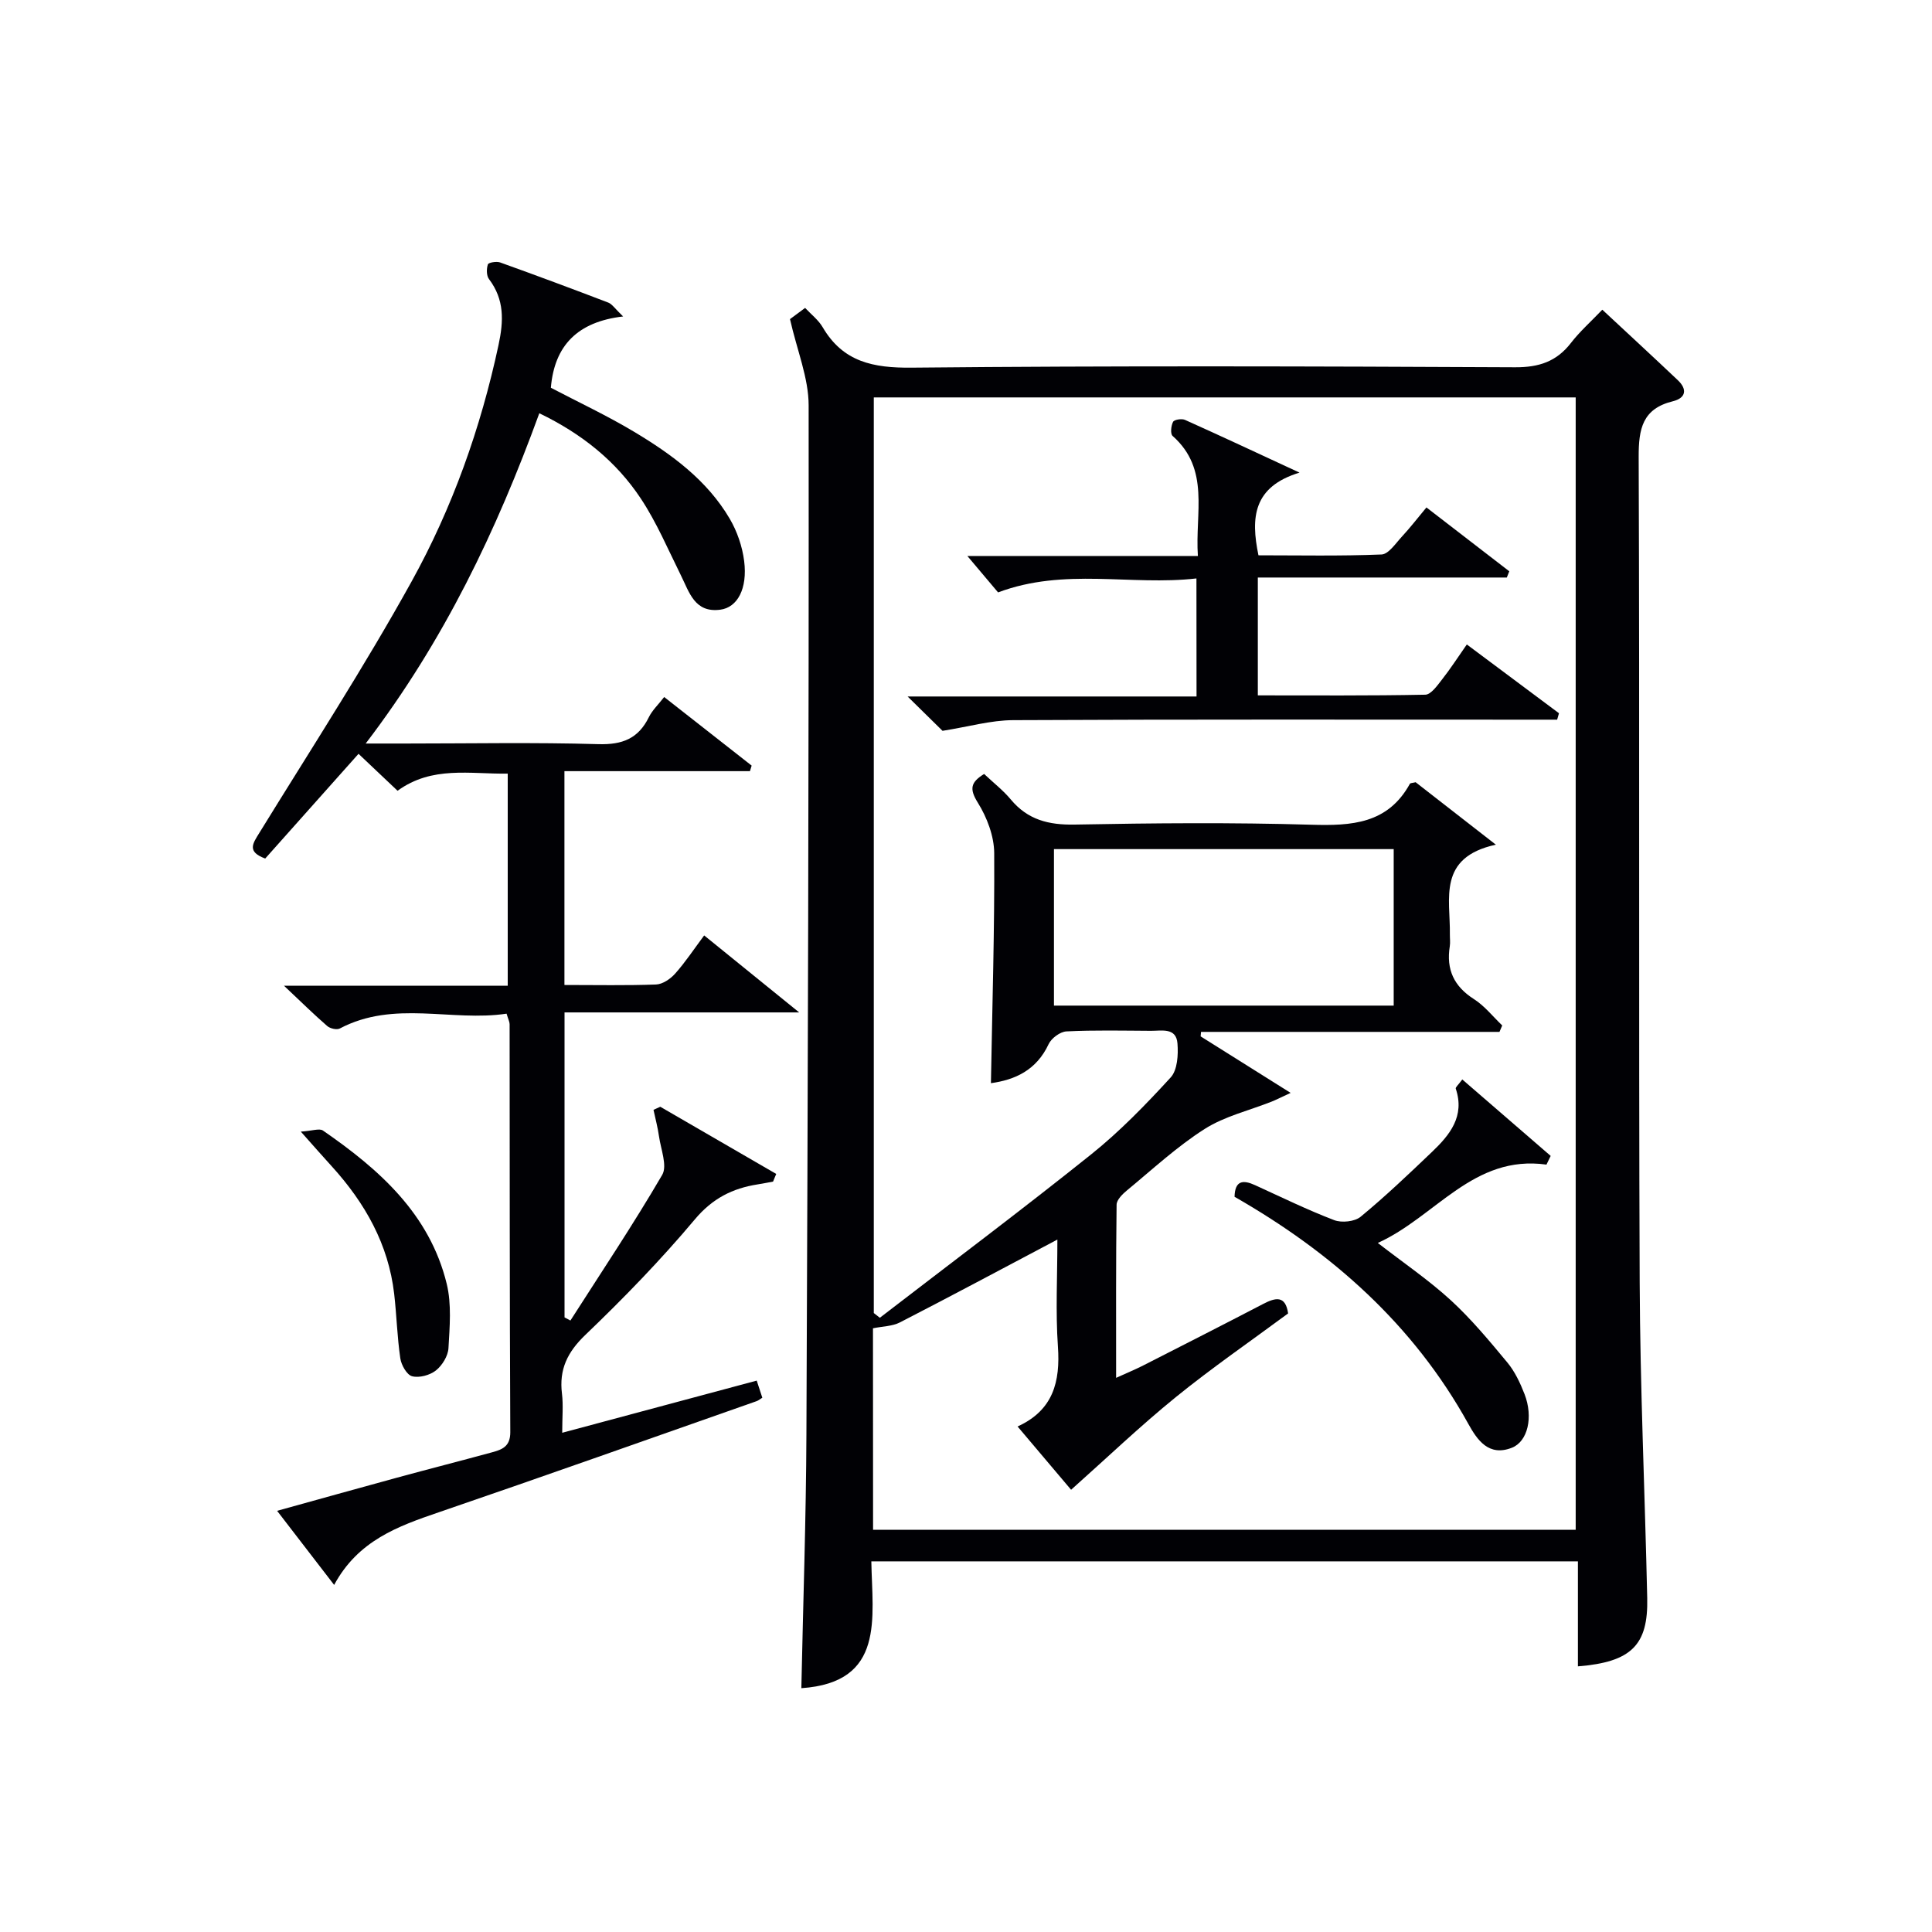
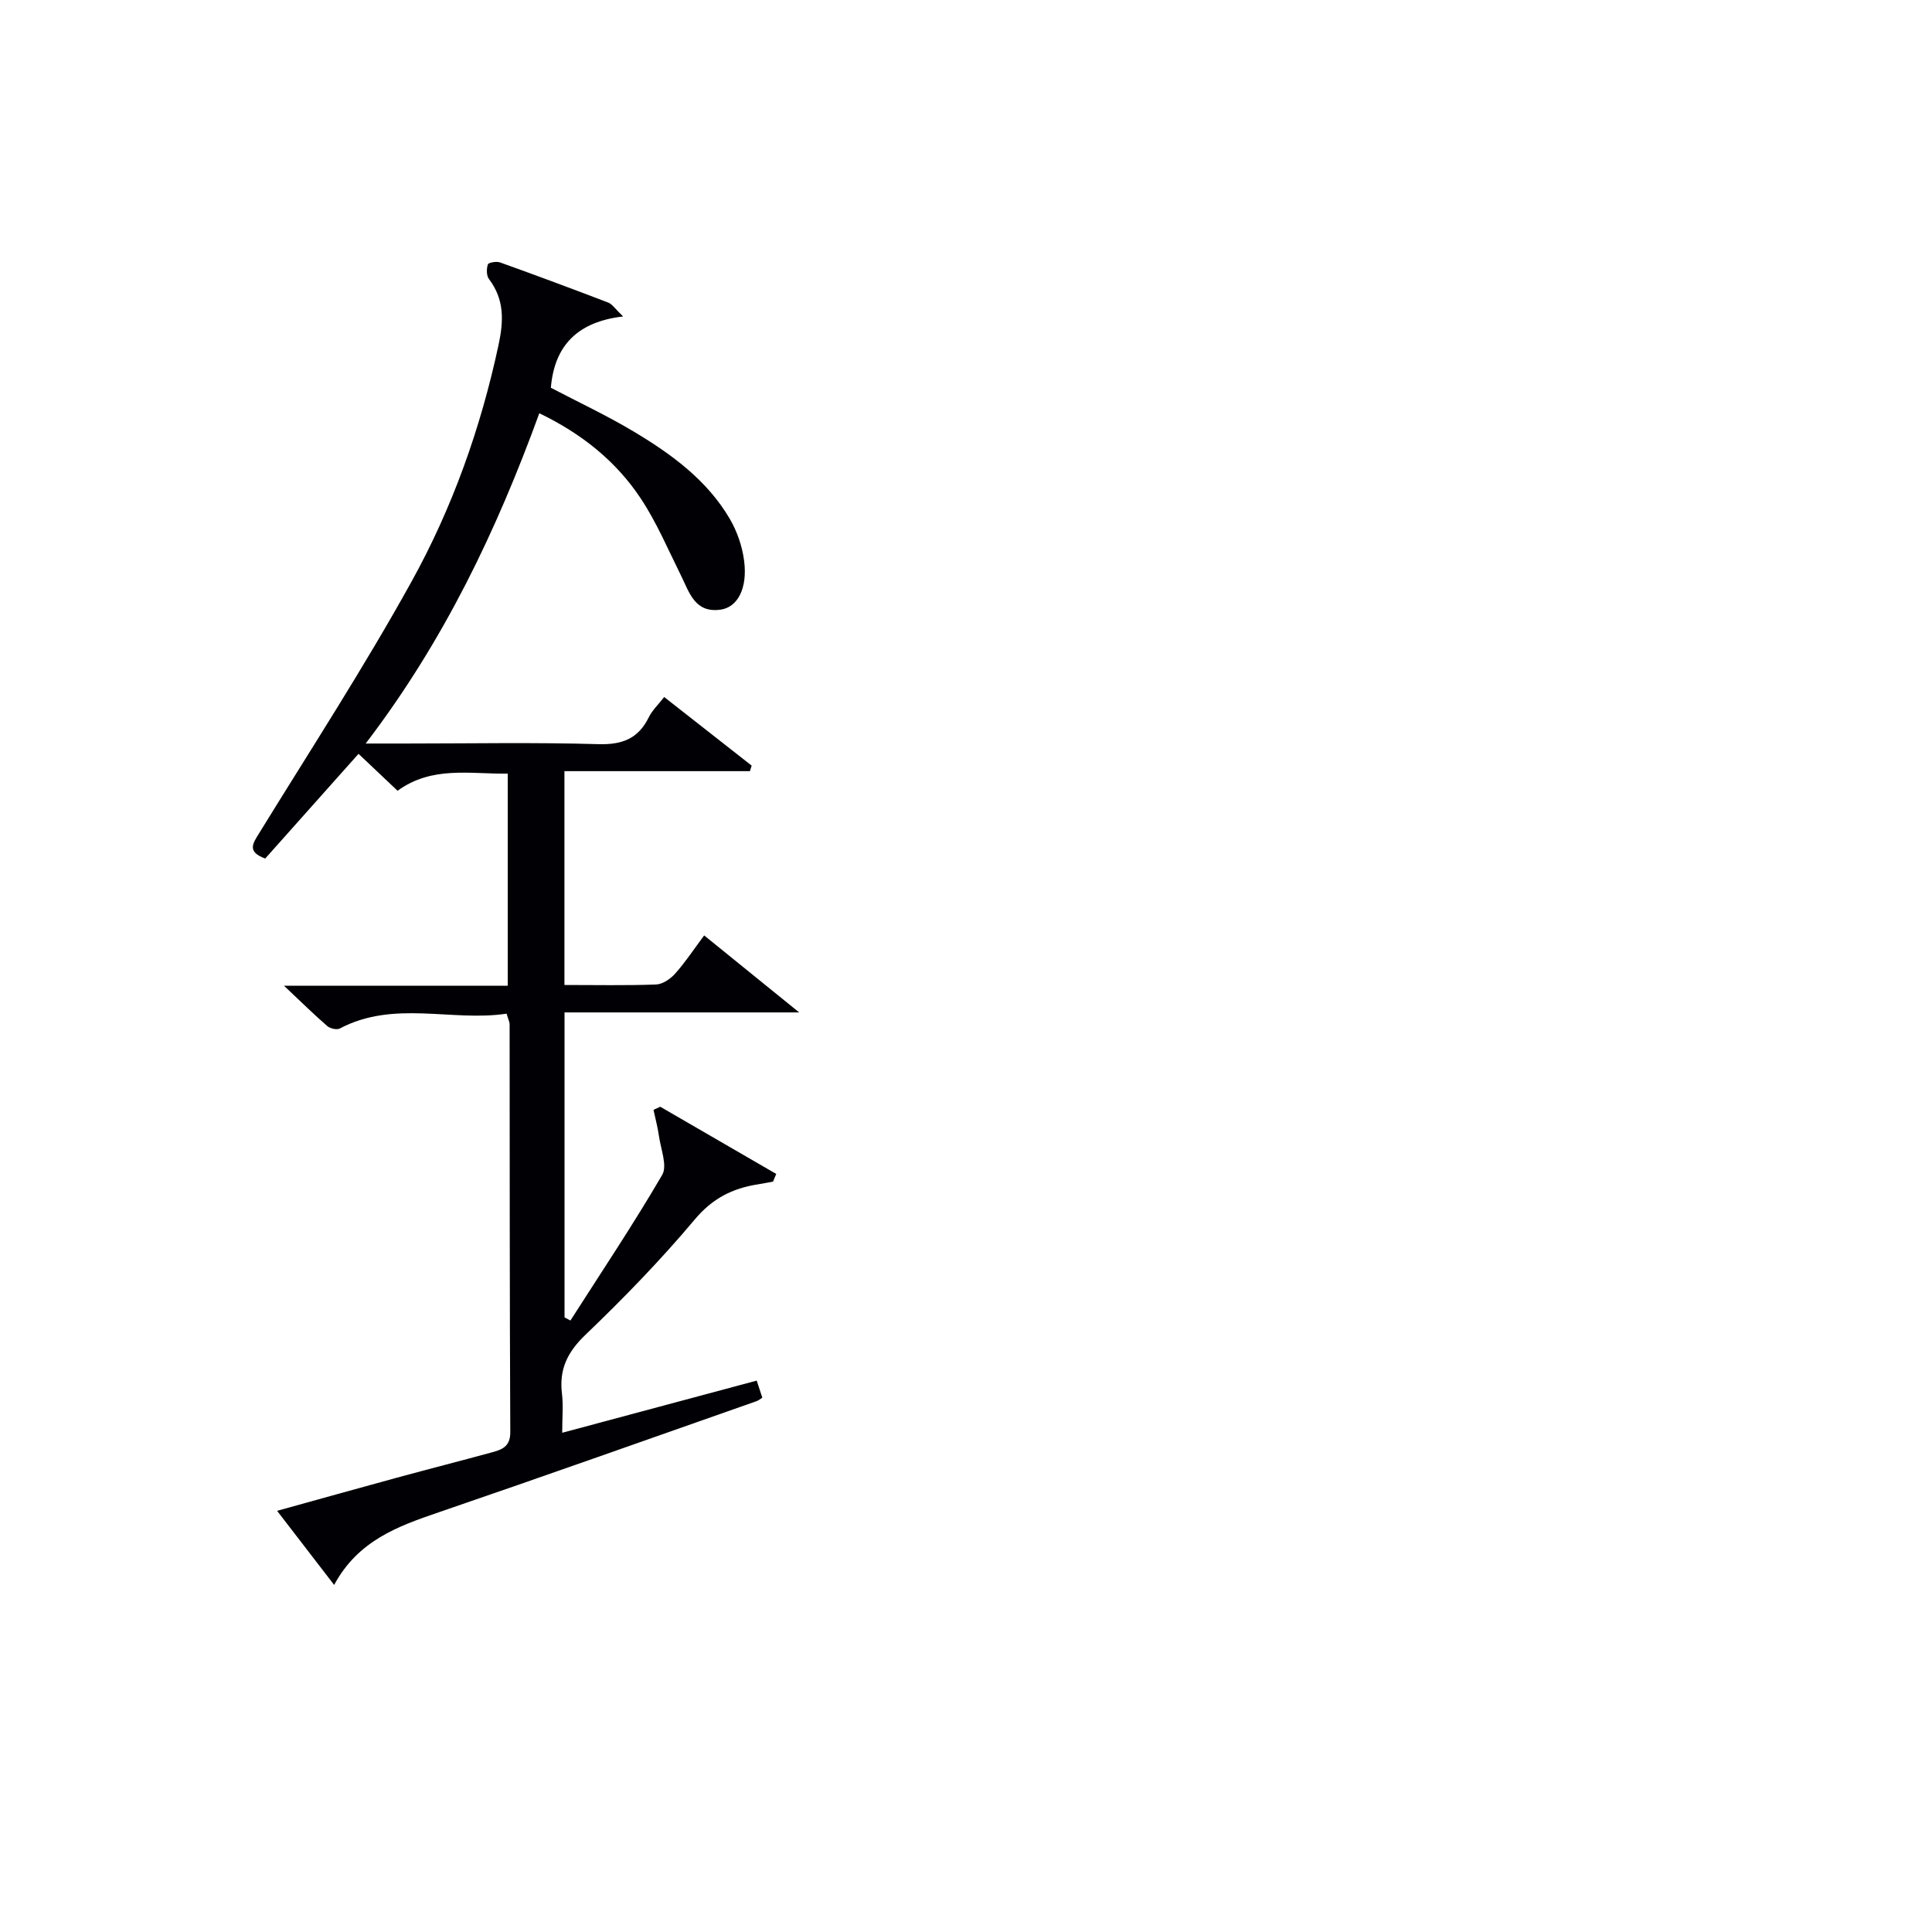
<svg xmlns="http://www.w3.org/2000/svg" enable-background="new 0 0 400 400" viewBox="0 0 400 400">
  <g fill="#010105">
-     <path d="m180.4 323.26c.19 11.68 2.92 25.08-14.49 26.26.36-17.49.98-35.09 1.05-52.7.3-70.96.52-141.92.46-212.88 0-5.68-2.39-11.35-3.86-17.87.14-.11 1.45-1.07 3.13-2.32 1.26 1.35 2.75 2.49 3.63 3.99 4.21 7.19 10.43 8.46 18.43 8.38 41.65-.41 83.3-.28 124.95-.08 4.93.02 8.56-1.18 11.55-5.04 1.82-2.36 4.09-4.37 6.49-6.88 5.25 4.89 10.47 9.7 15.63 14.59 2.01 1.9 1.69 3.7-1.03 4.37-6.27 1.54-7.09 5.67-7.07 11.51.22 56.98-.02 113.96.21 170.94.09 21.78 1.08 43.56 1.56 65.34.22 9.73-3.28 13.25-14.35 14.13 0-7.21 0-14.4 0-21.74-49.06 0-97.33 0-146.29 0zm.36-6.53h145.47c0-78.24 0-156.28 0-234.45-48.63 0-96.9 0-145.32 0v189.57c.42.33.83.65 1.25.98 14.6-11.24 29.35-22.3 43.73-33.81 5.95-4.76 11.33-10.32 16.49-15.95 1.4-1.53 1.59-4.7 1.4-7.05-.26-3.32-3.25-2.59-5.49-2.6-5.83-.03-11.67-.17-17.49.12-1.3.06-3.11 1.4-3.69 2.63-2.54 5.44-7.01 7.41-11.95 8.09.28-16.07.77-31.85.68-47.63-.02-3.52-1.5-7.41-3.39-10.44-1.83-2.93-1.43-4.25 1.3-5.95 1.95 1.84 3.95 3.39 5.53 5.29 3.5 4.2 7.82 5.29 13.21 5.19 16.32-.31 32.67-.45 48.98.03 8.39.25 15.86-.18 20.43-8.47.11-.19.59-.17 1.19-.33 5.03 3.91 10.19 7.93 16.61 12.93-12.15 2.66-9.4 11.2-9.52 18.56-.01.83.11 1.68-.02 2.5-.76 4.77.85 8.27 5.01 10.92 2.21 1.41 3.92 3.61 5.85 5.45-.19.44-.38.89-.57 1.33-20.6 0-41.19 0-61.79 0-.03.31-.05.62-.08.93 5.92 3.72 11.84 7.44 18.63 11.7-2.18 1.01-3.01 1.44-3.86 1.78-4.67 1.86-9.77 3.04-13.94 5.69-5.72 3.64-10.78 8.34-16.04 12.68-.95.78-2.18 1.98-2.19 3-.15 11.73-.1 23.47-.1 35.85 2.35-1.07 4.01-1.75 5.6-2.56 8.28-4.22 16.57-8.43 24.82-12.73 2.62-1.37 4.65-1.8 5.19 1.95-7.8 5.77-15.76 11.25-23.24 17.32-7.44 6.04-14.38 12.68-21.69 19.19-3.28-3.88-7.04-8.32-11.08-13.1 7.39-3.37 8.86-9.28 8.35-16.57-.5-7.17-.11-14.4-.11-22.13-11.45 6.05-21.98 11.69-32.6 17.15-1.57.81-3.56.8-5.58 1.22.02 13.38.02 27.46.02 41.72zm107.79-140.93c-23.61 0-46.94 0-70.34 0v32.4h70.34c0-10.98 0-21.56 0-32.4z" />
    <path d="m116.86 203.93c6.66 0 12.82.13 18.96-.1 1.37-.05 2.98-1.15 3.96-2.25 2.09-2.34 3.84-5 6.01-7.91 6.23 5.05 12.38 10.03 19.67 15.94-16.9 0-32.51 0-48.58 0v63.14c.41.22.81.44 1.22.65 6.4-10.01 13.02-19.9 19-30.15 1.1-1.89-.28-5.29-.66-7.98-.26-1.85-.75-3.66-1.14-5.49.47-.21.94-.43 1.4-.64 8 4.64 16.01 9.27 24.01 13.91-.22.53-.44 1.06-.66 1.59-1.05.19-2.1.4-3.16.57-5.24.82-9.38 2.9-13.03 7.25-7.05 8.4-14.74 16.32-22.66 23.91-3.73 3.57-5.47 7.16-4.85 12.18.29 2.4.05 4.86.05 8.09 13.87-3.72 26.92-7.22 40.27-10.8.42 1.3.77 2.36 1.16 3.54-.41.25-.77.57-1.2.72-21.93 7.7-43.82 15.48-65.81 23.01-8.46 2.89-16.69 5.85-21.64 15.03-4.08-5.3-7.67-9.97-11.81-15.34 8.61-2.38 16.66-4.64 24.73-6.84 6.56-1.79 13.16-3.47 19.72-5.26 2.08-.57 3.84-1.16 3.83-4.18-.14-28.16-.11-56.31-.14-84.47 0-.47-.26-.94-.63-2.18-11.38 1.71-23.28-2.87-34.53 3.07-.63.33-2 .01-2.6-.51-2.71-2.35-5.27-4.87-8.95-8.34h46.32c0-14.77 0-29.11 0-43.92-7.79.12-15.65-1.66-22.81 3.55-2.74-2.6-5.36-5.07-8.08-7.65-6.55 7.35-12.95 14.52-19.32 21.68-3.84-1.42-2.58-3.1-1.21-5.32 10.63-17.26 21.69-34.29 31.5-52.01 8.46-15.28 14.32-31.76 18.01-48.97 1.08-5.02 1.24-9.42-1.97-13.67-.54-.71-.53-2.13-.23-3.04.13-.39 1.78-.67 2.52-.41 7.5 2.69 14.97 5.47 22.41 8.32.8.31 1.37 1.24 3.07 2.87-9.44 1.09-14.23 6.03-14.96 14.76 5.68 2.98 11.66 5.77 17.29 9.15 7.74 4.64 15.04 9.98 19.73 17.95 1.54 2.62 2.62 5.76 3 8.78.72 5.72-1.39 9.61-4.94 10.07-5.32.7-6.41-3.61-8.18-7.16-2.65-5.33-4.99-10.88-8.25-15.81-5.11-7.73-12.19-13.43-21.04-17.7-8.84 24.24-19.69 47.08-35.95 68.38h8.22c13.33 0 26.66-.26 39.98.13 4.95.14 8.24-1.15 10.42-5.57.71-1.45 1.97-2.62 3.18-4.19 6.19 4.86 12.15 9.53 18.11 14.2-.12.38-.23.77-.35 1.15-12.66 0-25.31 0-38.41 0z" />
-     <path d="m62.28 234.29c2.36-.15 3.85-.73 4.59-.22 11.66 8.05 22.09 17.28 25.62 31.74 1.03 4.23.61 8.88.36 13.31-.09 1.62-1.29 3.57-2.59 4.61-1.25.99-3.44 1.59-4.93 1.21-1.09-.27-2.25-2.32-2.45-3.71-.65-4.42-.76-8.91-1.27-13.35-1.19-10.28-6.04-18.82-12.89-26.37-1.79-1.96-3.53-3.95-6.44-7.22z" />
-     <path d="m247.71 119.76c-13.61 1.55-27.28-2.29-41.07 2.89-1.8-2.14-4.02-4.76-6.36-7.54h47.73c-.62-8.94 2.58-17.94-5.24-24.86-.49-.44-.32-2.11.1-2.91.25-.47 1.79-.71 2.46-.41 7.41 3.32 14.75 6.76 23.72 10.92-9.61 2.93-10.12 9.31-8.5 17.12 8.29 0 16.9.18 25.48-.17 1.46-.06 2.93-2.31 4.22-3.7 1.68-1.81 3.2-3.78 5.08-6.04 5.83 4.49 11.49 8.86 17.15 13.22-.17.43-.34.86-.51 1.29-17.05 0-34.1 0-51.55 0v24.4c11.48 0 23.08.09 34.67-.14 1.17-.02 2.47-1.87 3.43-3.1 1.74-2.21 3.27-4.58 5.17-7.3 6.49 4.85 12.79 9.54 19.08 14.24-.13.44-.25.89-.38 1.33-1.72 0-3.43 0-5.15 0-35.83 0-71.66-.08-107.5.1-4.6.02-9.2 1.36-14.6 2.21-1.55-1.53-4.12-4.05-7.23-7.11h59.82c-.02-8.18-.02-15.78-.02-24.44z" />
-     <path d="m320.18 241.12c-15.17-2.12-22.9 10.78-34.92 16.22 5.38 4.17 10.55 7.68 15.11 11.86 4.26 3.91 8 8.42 11.71 12.89 1.56 1.88 2.66 4.24 3.56 6.55 1.84 4.75.68 9.8-2.62 11.1-4.79 1.88-7.16-1.58-9.03-4.96-11.39-20.59-28.28-35.49-48.39-47 .08-3.4 1.77-3.54 4.24-2.41 5.44 2.48 10.82 5.12 16.4 7.25 1.55.59 4.23.31 5.46-.7 5.13-4.23 9.96-8.83 14.78-13.43 3.7-3.53 6.84-7.38 4.92-13.1-.09-.27.52-.77 1.35-1.9 6.18 5.35 12.24 10.59 18.3 15.83-.31.61-.59 1.2-.87 1.8z" />
  </g>
</svg>